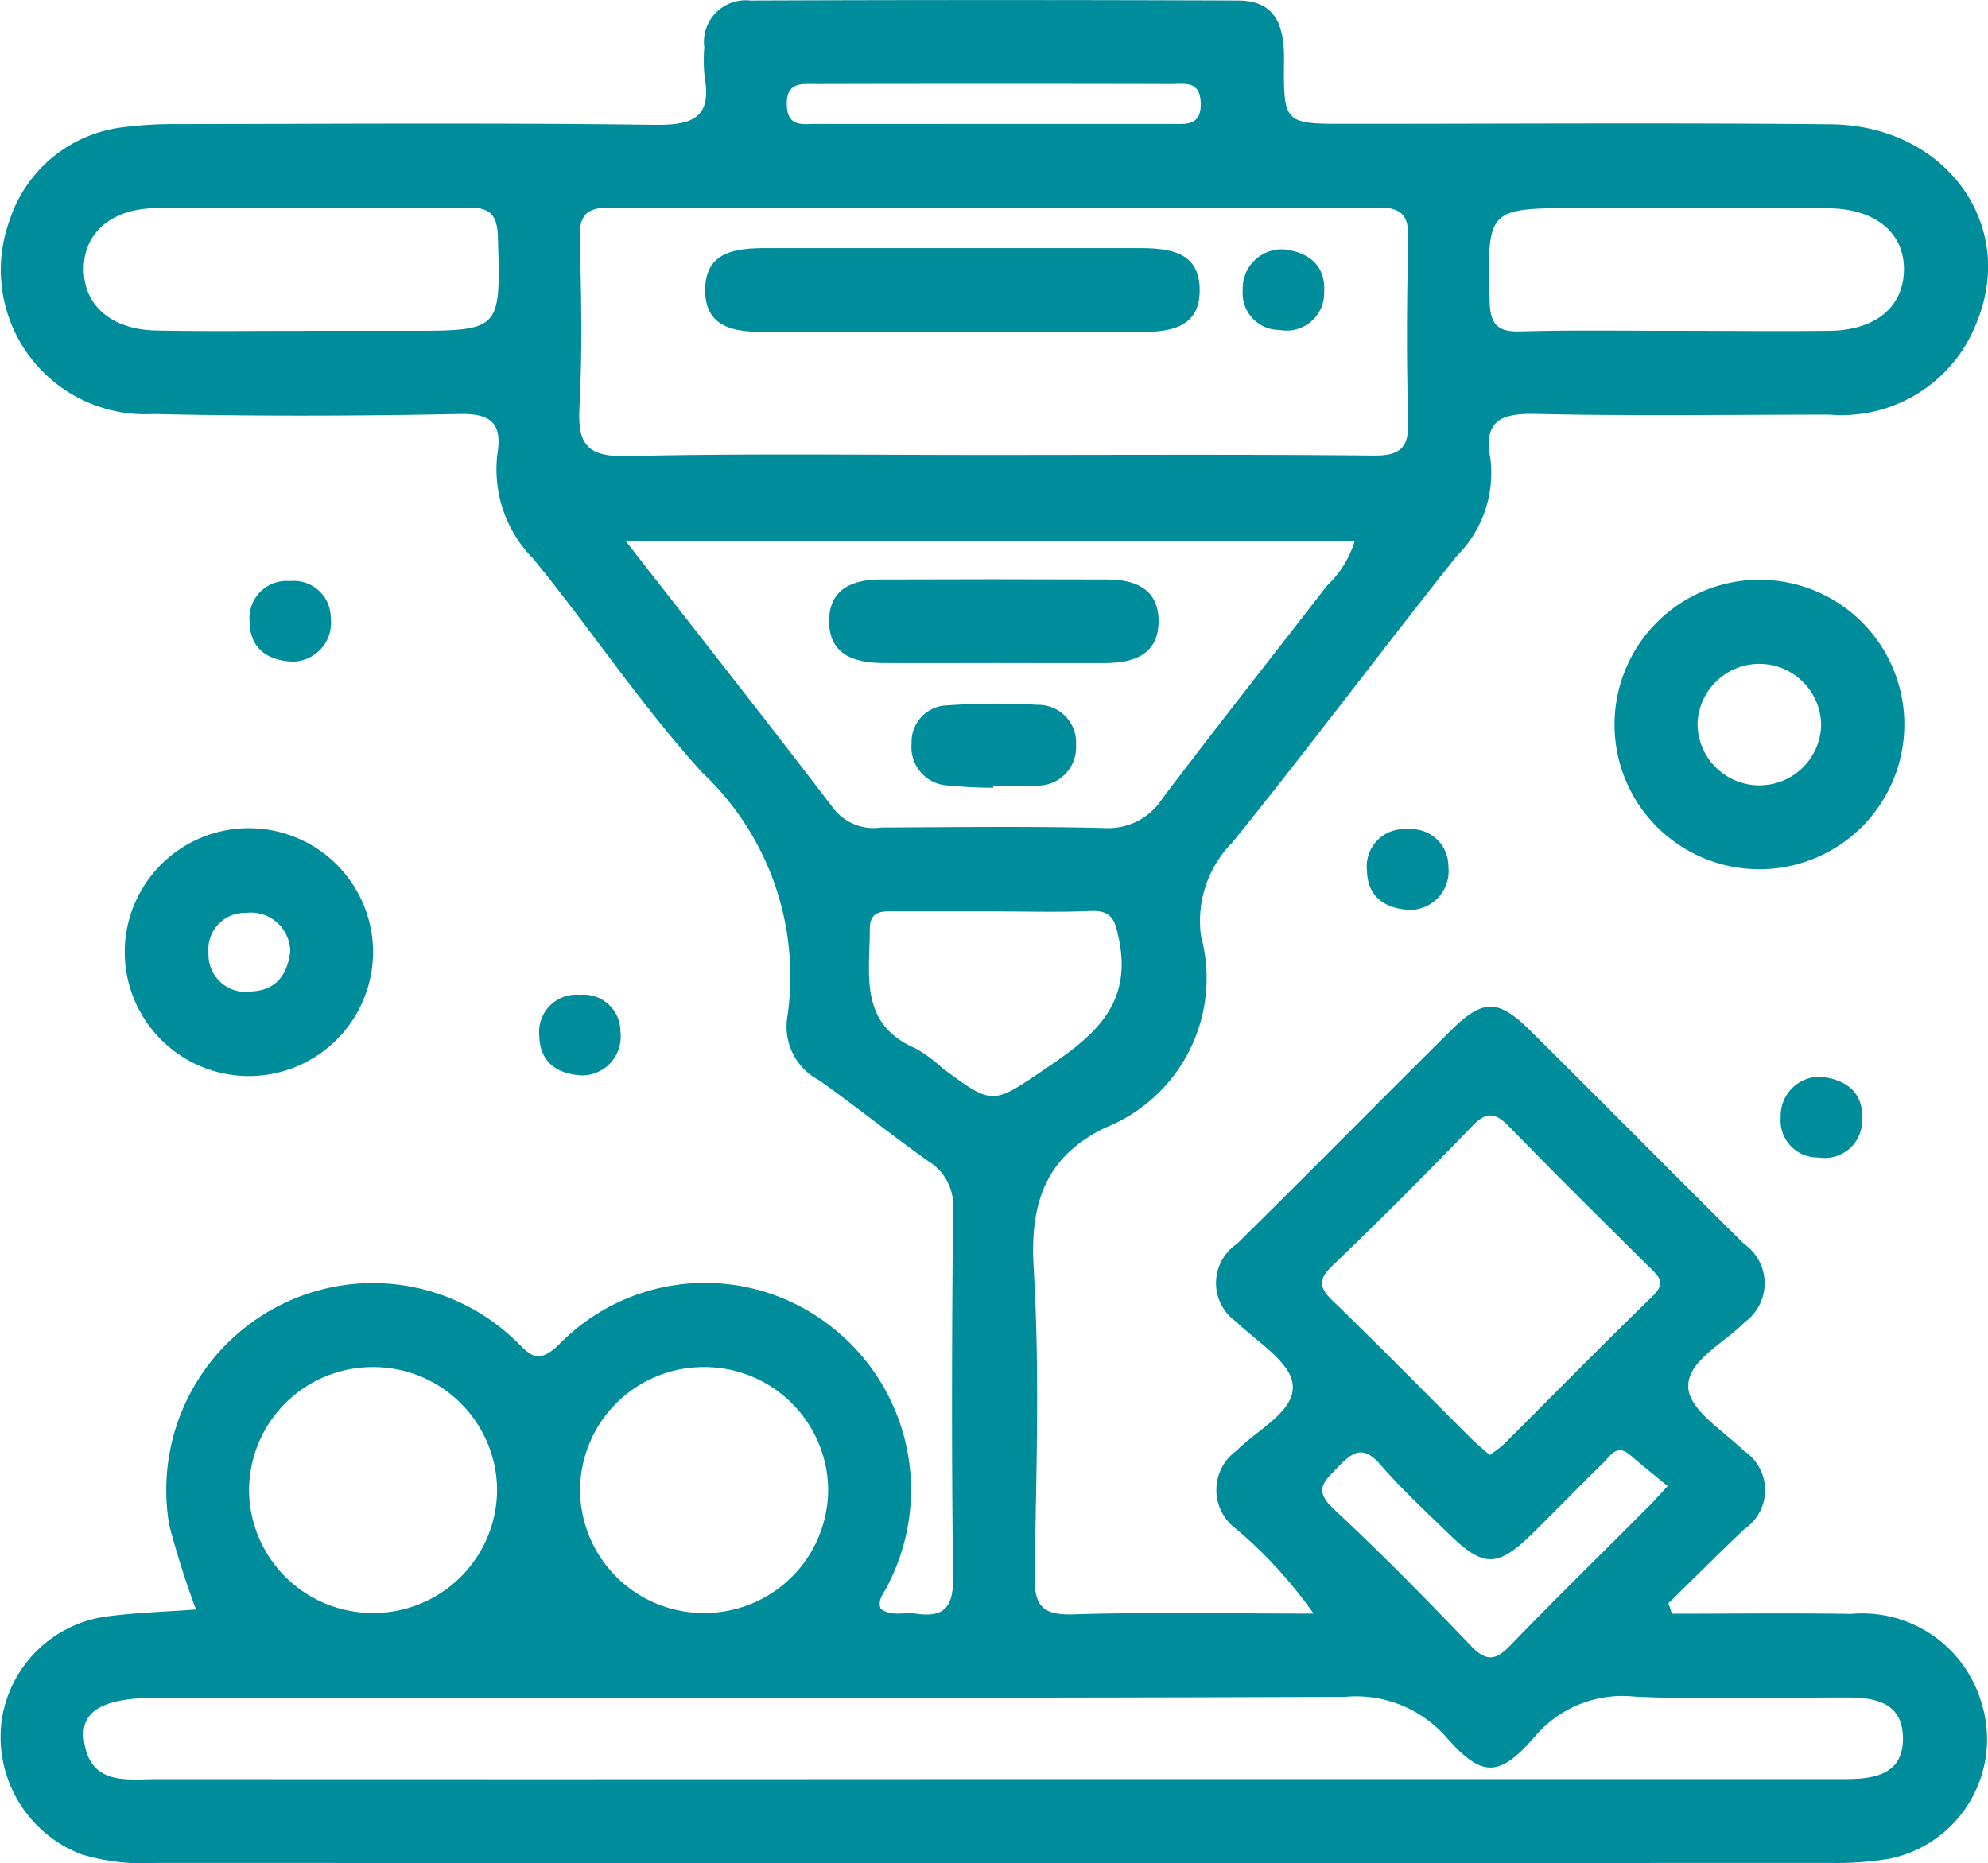
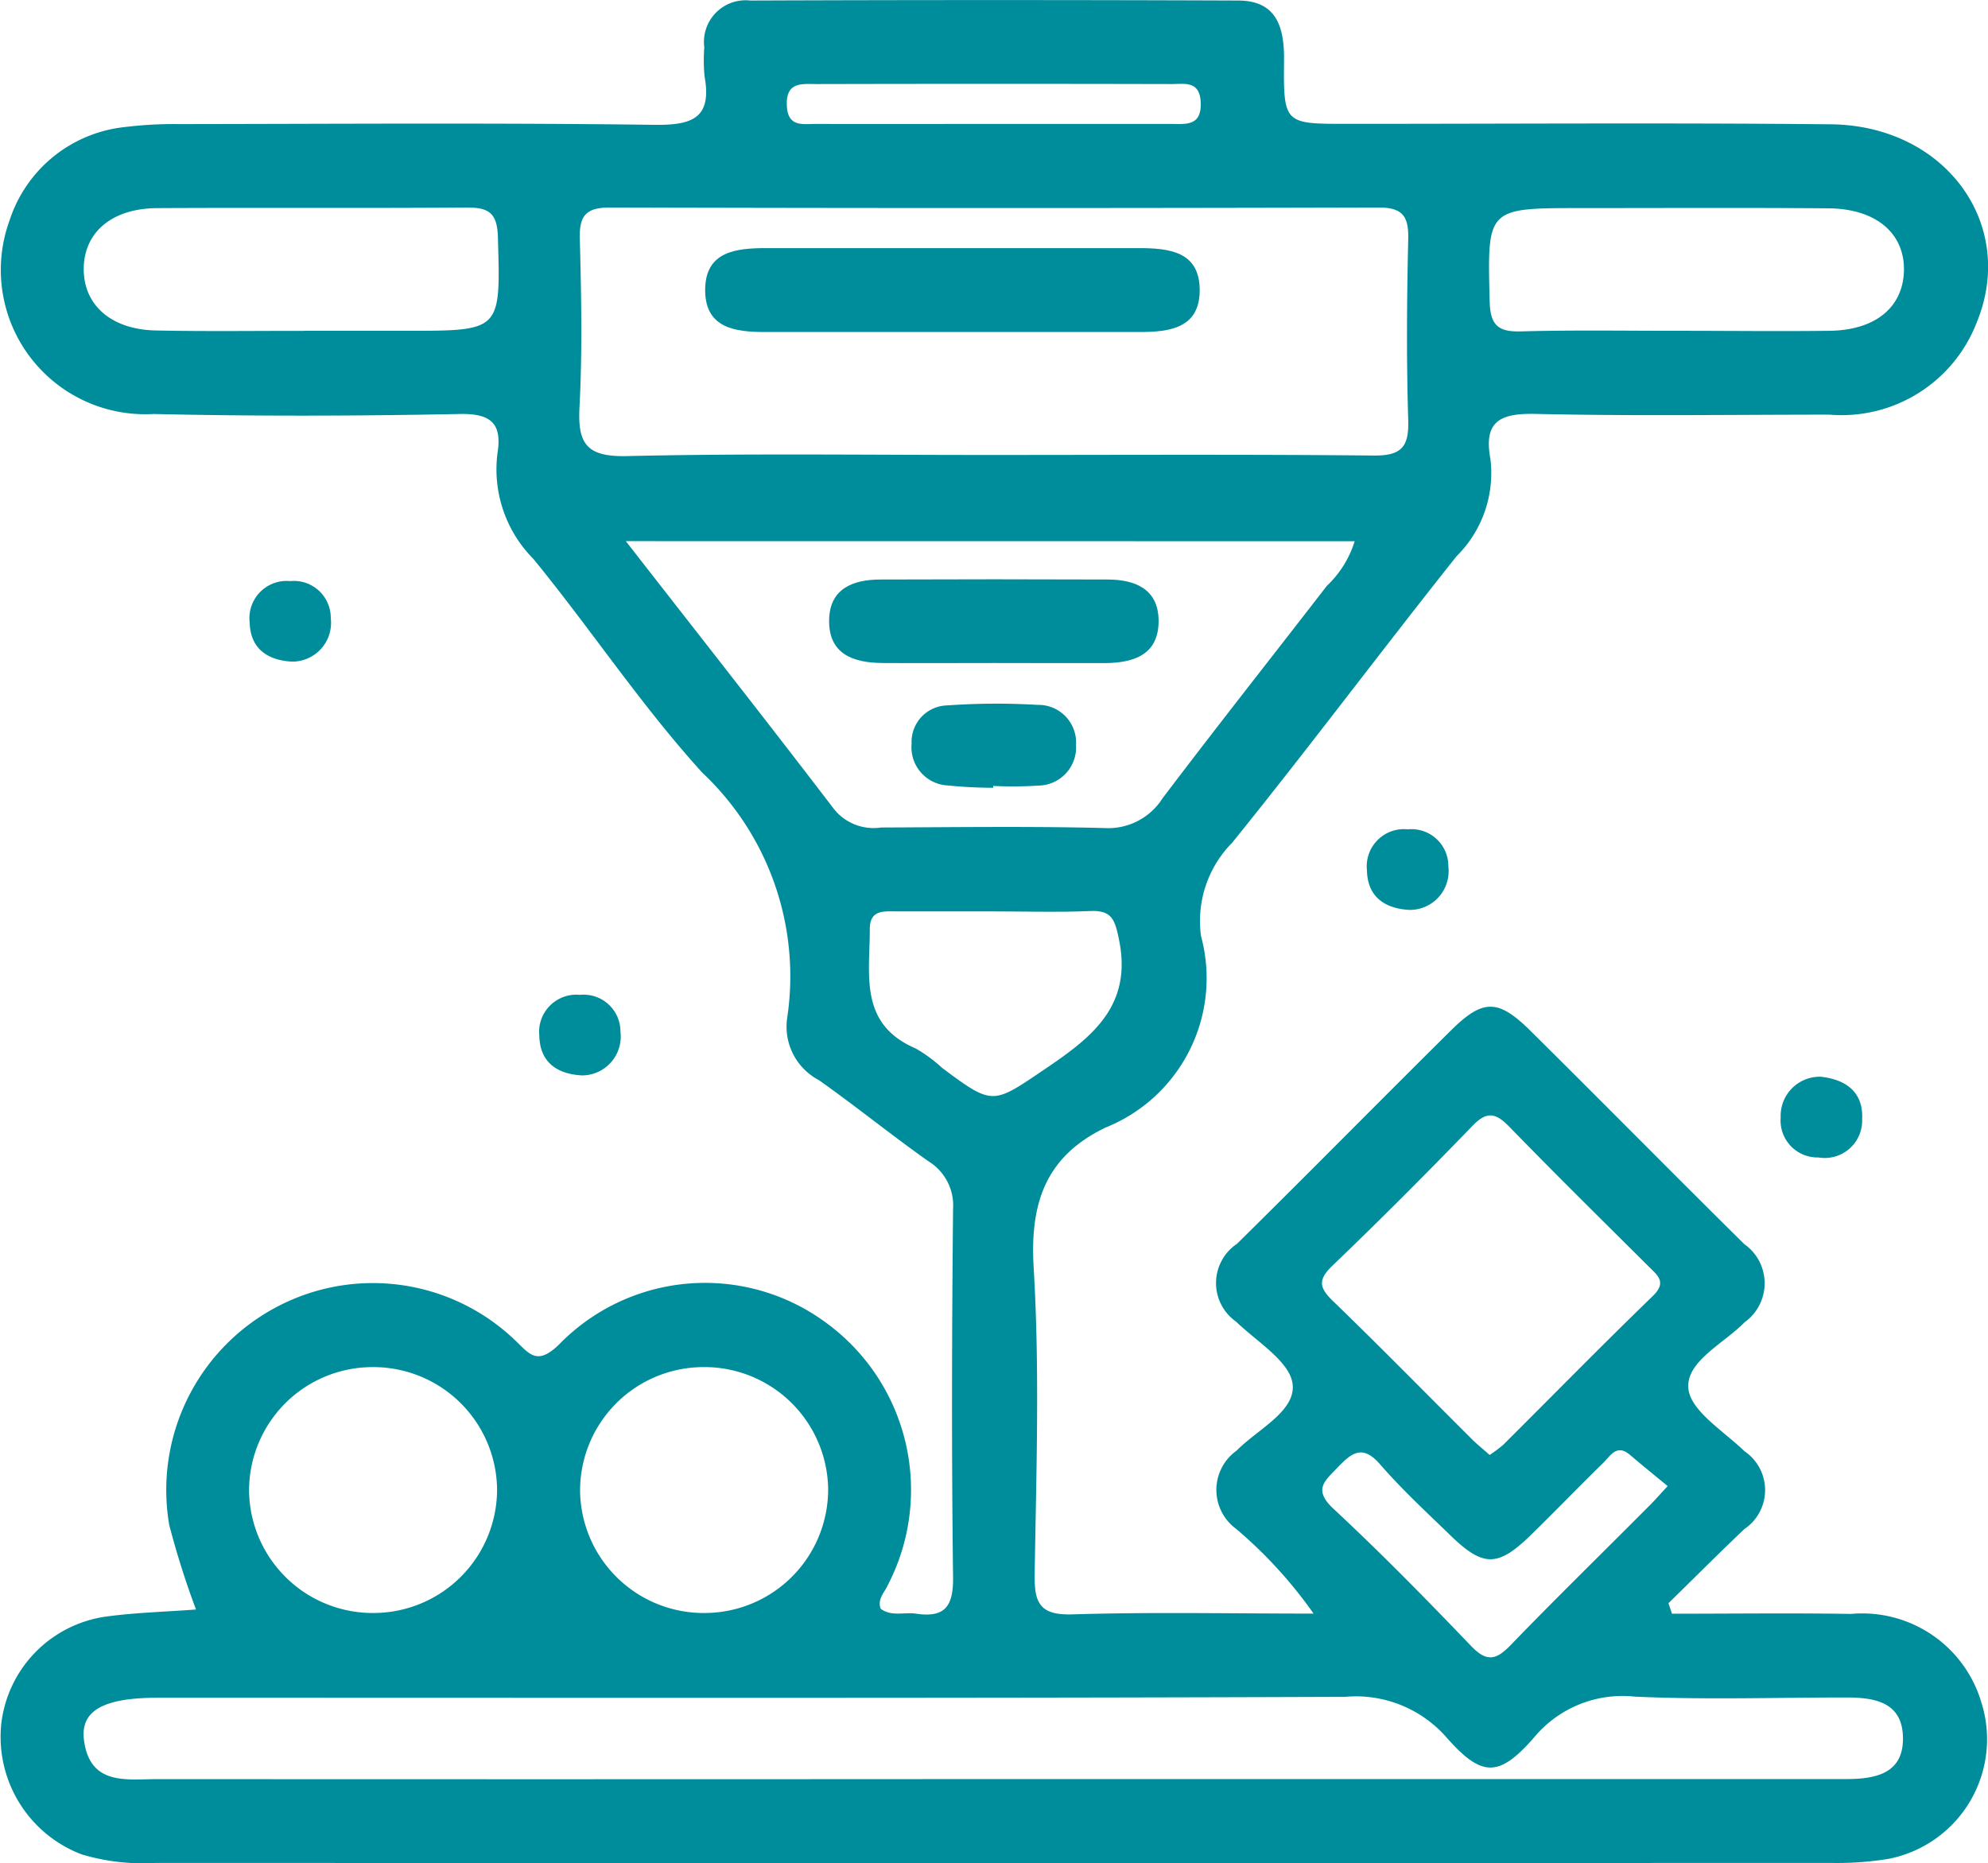
<svg xmlns="http://www.w3.org/2000/svg" width="49" height="45.925" viewBox="0 0 49 45.925">
  <g id="Сгруппировать_749" data-name="Сгруппировать 749" transform="translate(489.082 -2.976)">
    <path id="Контур_2827" data-name="Контур 2827" d="M-467.376,42.631c.265.2.582.079.874.122.709.106.92-.181.911-.9-.038-3.025-.03-6.051,0-9.076A1.277,1.277,0,0,0-466.2,31.6c-.915-.647-1.787-1.355-2.7-2a1.487,1.487,0,0,1-.78-1.529,6.892,6.892,0,0,0-2.089-6.046c-1.505-1.653-2.749-3.54-4.169-5.275a3.131,3.131,0,0,1-.884-2.586c.12-.741-.145-1-.932-.983-2.515.05-5.032.057-7.546,0a3.558,3.558,0,0,1-3.547-4.77A3.358,3.358,0,0,1-486,6.107a9.844,9.844,0,0,1,1.321-.072c3.909-.005,7.819-.033,11.728.018.94.012,1.422-.169,1.234-1.2a4.215,4.215,0,0,1-.006-.713,1.027,1.027,0,0,1,1.133-1.151q6.017-.023,12.034,0c.938.005,1.132.653,1.123,1.475-.017,1.564.007,1.565,1.544,1.565,3.978,0,7.955-.028,11.932.011,2.815.028,4.591,2.452,3.6,4.877a3.57,3.57,0,0,1-3.632,2.28c-2.413,0-4.828.037-7.24-.018-.863-.02-1.292.17-1.118,1.106a2.882,2.882,0,0,1-.832,2.4c-1.862,2.339-3.651,4.736-5.53,7.061a2.743,2.743,0,0,0-.77,2.305,3.967,3.967,0,0,1-2.356,4.72c-1.472.711-1.865,1.852-1.769,3.46.15,2.507.065,5.029.024,7.544-.012.724.132,1.02.937.995,1.931-.06,3.865-.019,5.938-.019a11.094,11.094,0,0,0-1.912-2.091,1.189,1.189,0,0,1,.015-1.926c.512-.524,1.451-.963,1.381-1.633-.059-.559-.883-1.052-1.395-1.547a1.163,1.163,0,0,1,.022-1.917c1.767-1.742,3.508-3.511,5.271-5.257.793-.786,1.165-.785,1.964.006,1.764,1.746,3.505,3.514,5.271,5.258a1.18,1.18,0,0,1,.01,1.923c-.513.525-1.448.968-1.39,1.631.049.554.873,1.055,1.383,1.55a1.158,1.158,0,0,1,0,1.918c-.633.6-1.249,1.219-1.873,1.829l.087.259c1.471,0,2.943-.019,4.414.005a3.061,3.061,0,0,1,3.206,2.164,3.005,3.005,0,0,1-2.284,3.874,7.874,7.874,0,0,1-1.42.1q-20.652.007-41.3,0a5.245,5.245,0,0,1-1.812-.21,3.1,3.1,0,0,1-1.983-3.225,3.019,3.019,0,0,1,2.578-2.637c.734-.1,1.48-.119,2.221-.175a21.007,21.007,0,0,1-.66-2.085,5.1,5.1,0,0,1,2.572-5.331A5.065,5.065,0,0,1-476.4,36c.357.334.542.657,1.095.12a5.022,5.022,0,0,1,6.6-.527,5.1,5.1,0,0,1,1.5,6.467C-467.285,42.237-467.46,42.391-467.376,42.631Zm2.679-28.44c3.156,0,6.312-.017,9.468.014.667.007.877-.192.857-.861-.046-1.492-.035-2.986,0-4.479.012-.556-.137-.775-.732-.774q-9.468.026-18.936,0c-.573,0-.766.176-.751.755.036,1.39.065,2.785-.008,4.173-.048.9.183,1.217,1.149,1.2C-470.671,14.15-467.683,14.192-464.7,14.191Zm.11,32.639q10.5,0,21,0c.742,0,1.44-.135,1.408-1.055-.03-.851-.712-.958-1.407-.956-1.733,0-3.469.058-5.2-.021a2.835,2.835,0,0,0-2.492,1.015c-.859.98-1.282.976-2.151-.01a2.966,2.966,0,0,0-2.5-1c-9.753.037-19.505.021-29.258.022-1.345,0-1.923.315-1.824,1.054.152,1.124,1.062.952,1.823.952Q-474.883,46.837-464.587,46.83Zm-9.07-30.515c1.81,2.324,3.488,4.453,5.133,6.607a1.25,1.25,0,0,0,1.158.452c1.834-.007,3.669-.033,5.5.013a1.587,1.587,0,0,0,1.439-.734c1.331-1.759,2.7-3.49,4.049-5.236a2.542,2.542,0,0,0,.686-1.1Zm21.291,22.526a3.222,3.222,0,0,0,.341-.256c1.226-1.221,2.436-2.457,3.679-3.66.348-.337.133-.5-.089-.719-1.154-1.149-2.314-2.292-3.449-3.459-.327-.336-.548-.389-.9-.023-1.132,1.17-2.281,2.324-3.456,3.451-.366.351-.325.546.015.874,1.146,1.107,2.262,2.247,3.392,3.372C-452.7,38.559-452.541,38.684-452.366,38.841Zm-27.491,3.895a3.049,3.049,0,0,0,3.027-3.061,3.05,3.05,0,0,0-3.087-3,3.045,3.045,0,0,0-3.026,3.06A3.049,3.049,0,0,0-479.857,42.736Zm8.172,0a3.048,3.048,0,0,0,3.015-3.072,3.05,3.05,0,0,0-3.1-2.989,3.044,3.044,0,0,0-3.014,3.071A3.048,3.048,0,0,0-471.685,42.736Zm23.947-31.606c1.253,0,2.507.015,3.759,0,1.128-.018,1.8-.582,1.825-1.476.023-.924-.685-1.533-1.86-1.543-2.032-.017-4.064-.006-6.1-.006-2.33,0-2.308,0-2.251,2.295.014.584.2.759.762.745C-450.313,11.109-449.025,11.131-447.738,11.13Zm-33.846,0h2.54c2.324,0,2.3,0,2.234-2.314-.017-.61-.246-.728-.782-.724-2.54.019-5.081,0-7.62.014-1.118.008-1.8.6-1.806,1.493s.671,1.5,1.777,1.523C-484.023,11.148-482.8,11.13-481.584,11.132Zm17.029,14.311c-.816,0-1.631,0-2.447,0-.3,0-.64-.04-.641.432,0,1.127-.273,2.347,1.128,2.946a3.574,3.574,0,0,1,.655.481c1.275.951,1.243.9,2.589-.009,1.144-.776,2.1-1.549,1.769-3.158-.1-.492-.177-.723-.711-.7C-462.991,25.466-463.774,25.442-464.555,25.443Zm16.576,14.166c-.314-.259-.624-.509-.927-.768-.33-.282-.486.028-.663.2-.608.594-1.2,1.209-1.806,1.8-.8.77-1.155.764-1.967-.025-.585-.568-1.187-1.124-1.721-1.739-.429-.494-.692-.3-1.044.068-.319.336-.62.547-.108,1.024,1.169,1.088,2.289,2.23,3.394,3.384.389.406.621.342.977-.027,1.11-1.149,2.254-2.265,3.383-3.4C-448.343,40.011-448.232,39.883-447.979,39.609ZM-464.6,6.031c1.456,0,2.912,0,4.367,0,.366,0,.771.069.746-.531-.023-.542-.4-.451-.721-.452q-4.367-.01-8.734,0c-.366,0-.771-.069-.746.531.023.542.4.45.721.452C-467.51,6.035-466.054,6.031-464.6,6.031Z" transform="translate(0 0)" fill="#008d9b" />
-     <path id="Контур_2828" data-name="Контур 2828" d="M-294,76.55a3.573,3.573,0,0,1,3.6-3.515,3.567,3.567,0,0,1,3.542,3.671,3.569,3.569,0,0,1-3.647,3.462A3.566,3.566,0,0,1-294,76.55Zm5.092.05a1.522,1.522,0,0,0-1.577-1.491,1.522,1.522,0,0,0-1.469,1.5,1.524,1.524,0,0,0,1.476,1.492A1.523,1.523,0,0,0-288.907,76.6Z" transform="translate(-155.287 -55.767)" fill="#008d9b" />
-     <path id="Контур_2829" data-name="Контур 2829" d="M-467.879,106.083a3.064,3.064,0,0,1-3.013,3.077A3.061,3.061,0,0,1-474,106.075a3.057,3.057,0,0,1,3.063-3.025A3.061,3.061,0,0,1-467.879,106.083Zm-2.042,0a.972.972,0,0,0-1.09-.946.9.9,0,0,0-.924.989.916.916,0,0,0,1.068.947C-470.265,107.043-469.988,106.656-469.921,106.083Z" transform="translate(-12.007 -79.659)" fill="#008d9b" />
    <path id="Контур_2830" data-name="Контур 2830" d="M-457.873,75.178c-.62-.032-1.035-.331-1.048-.975a.917.917,0,0,1,1-1.01.91.91,0,0,1,1,.912A.957.957,0,0,1-457.873,75.178Z" transform="translate(-24.008 -55.893)" fill="#008d9b" />
    <path id="Контур_2831" data-name="Контур 2831" d="M-322.872,105.178c-.623-.033-1.036-.334-1.048-.978a.917.917,0,0,1,1.007-1.008.91.91,0,0,1,1,.914A.956.956,0,0,1-322.872,105.178Z" transform="translate(-131.47 -79.773)" fill="#008d9b" />
    <path id="Контур_2832" data-name="Контур 2832" d="M-422.864,125.178c-.628-.032-1.042-.332-1.056-.976a.917.917,0,0,1,1-1.01.909.909,0,0,1,1,.912A.957.957,0,0,1-422.864,125.178Z" transform="translate(-51.869 -95.693)" fill="#008d9b" />
    <path id="Контур_2833" data-name="Контур 2833" d="M-272.933,133.1c.656.079,1.042.411,1.009,1.054a.922.922,0,0,1-1.077.935.91.91,0,0,1-.931-.984A.964.964,0,0,1-272.933,133.1Z" transform="translate(-171.26 -103.582)" fill="#008d9b" />
    <path id="Контур_2834" data-name="Контур 2834" d="M-397.785,32.958h4.578c.755,0,1.529.073,1.518,1.057-.01.912-.74,1.011-1.464,1.011h-9.258c-.723,0-1.454-.094-1.467-1.008-.013-.985.759-1.06,1.515-1.06Z" transform="translate(-67.823 -23.866)" fill="#008d9b" />
-     <path id="Контур_2835" data-name="Контур 2835" d="M-337.893,33.121c.626.081,1.01.416.972,1.058a.923.923,0,0,1-1.085.927.909.909,0,0,1-.922-.992A.961.961,0,0,1-337.893,33.121Z" transform="translate(-119.523 -23.996)" fill="#008d9b" />
    <path id="Контур_2836" data-name="Контур 2836" d="M-384.846,75.022c-.915,0-1.829.006-2.744,0-.714-.006-1.327-.214-1.314-1.058.012-.78.593-1,1.268-1q2.795-.011,5.589,0c.676,0,1.255.226,1.264,1.006.009.844-.606,1.049-1.319,1.054C-383.017,75.027-383.931,75.022-384.846,75.022Z" transform="translate(-79.742 -55.703)" fill="#008d9b" />
    <path id="Контур_2837" data-name="Контур 2837" d="M-376.927,90.076a11.053,11.053,0,0,1-1.111-.056.943.943,0,0,1-.9-1.032.9.9,0,0,1,.879-.942,17.218,17.218,0,0,1,2.224-.013.929.929,0,0,1,.95.985.943.943,0,0,1-.93,1.005,9.672,9.672,0,0,1-1.112.008Z" transform="translate(-87.675 -67.682)" fill="#008d9b" />
  </g>
</svg>